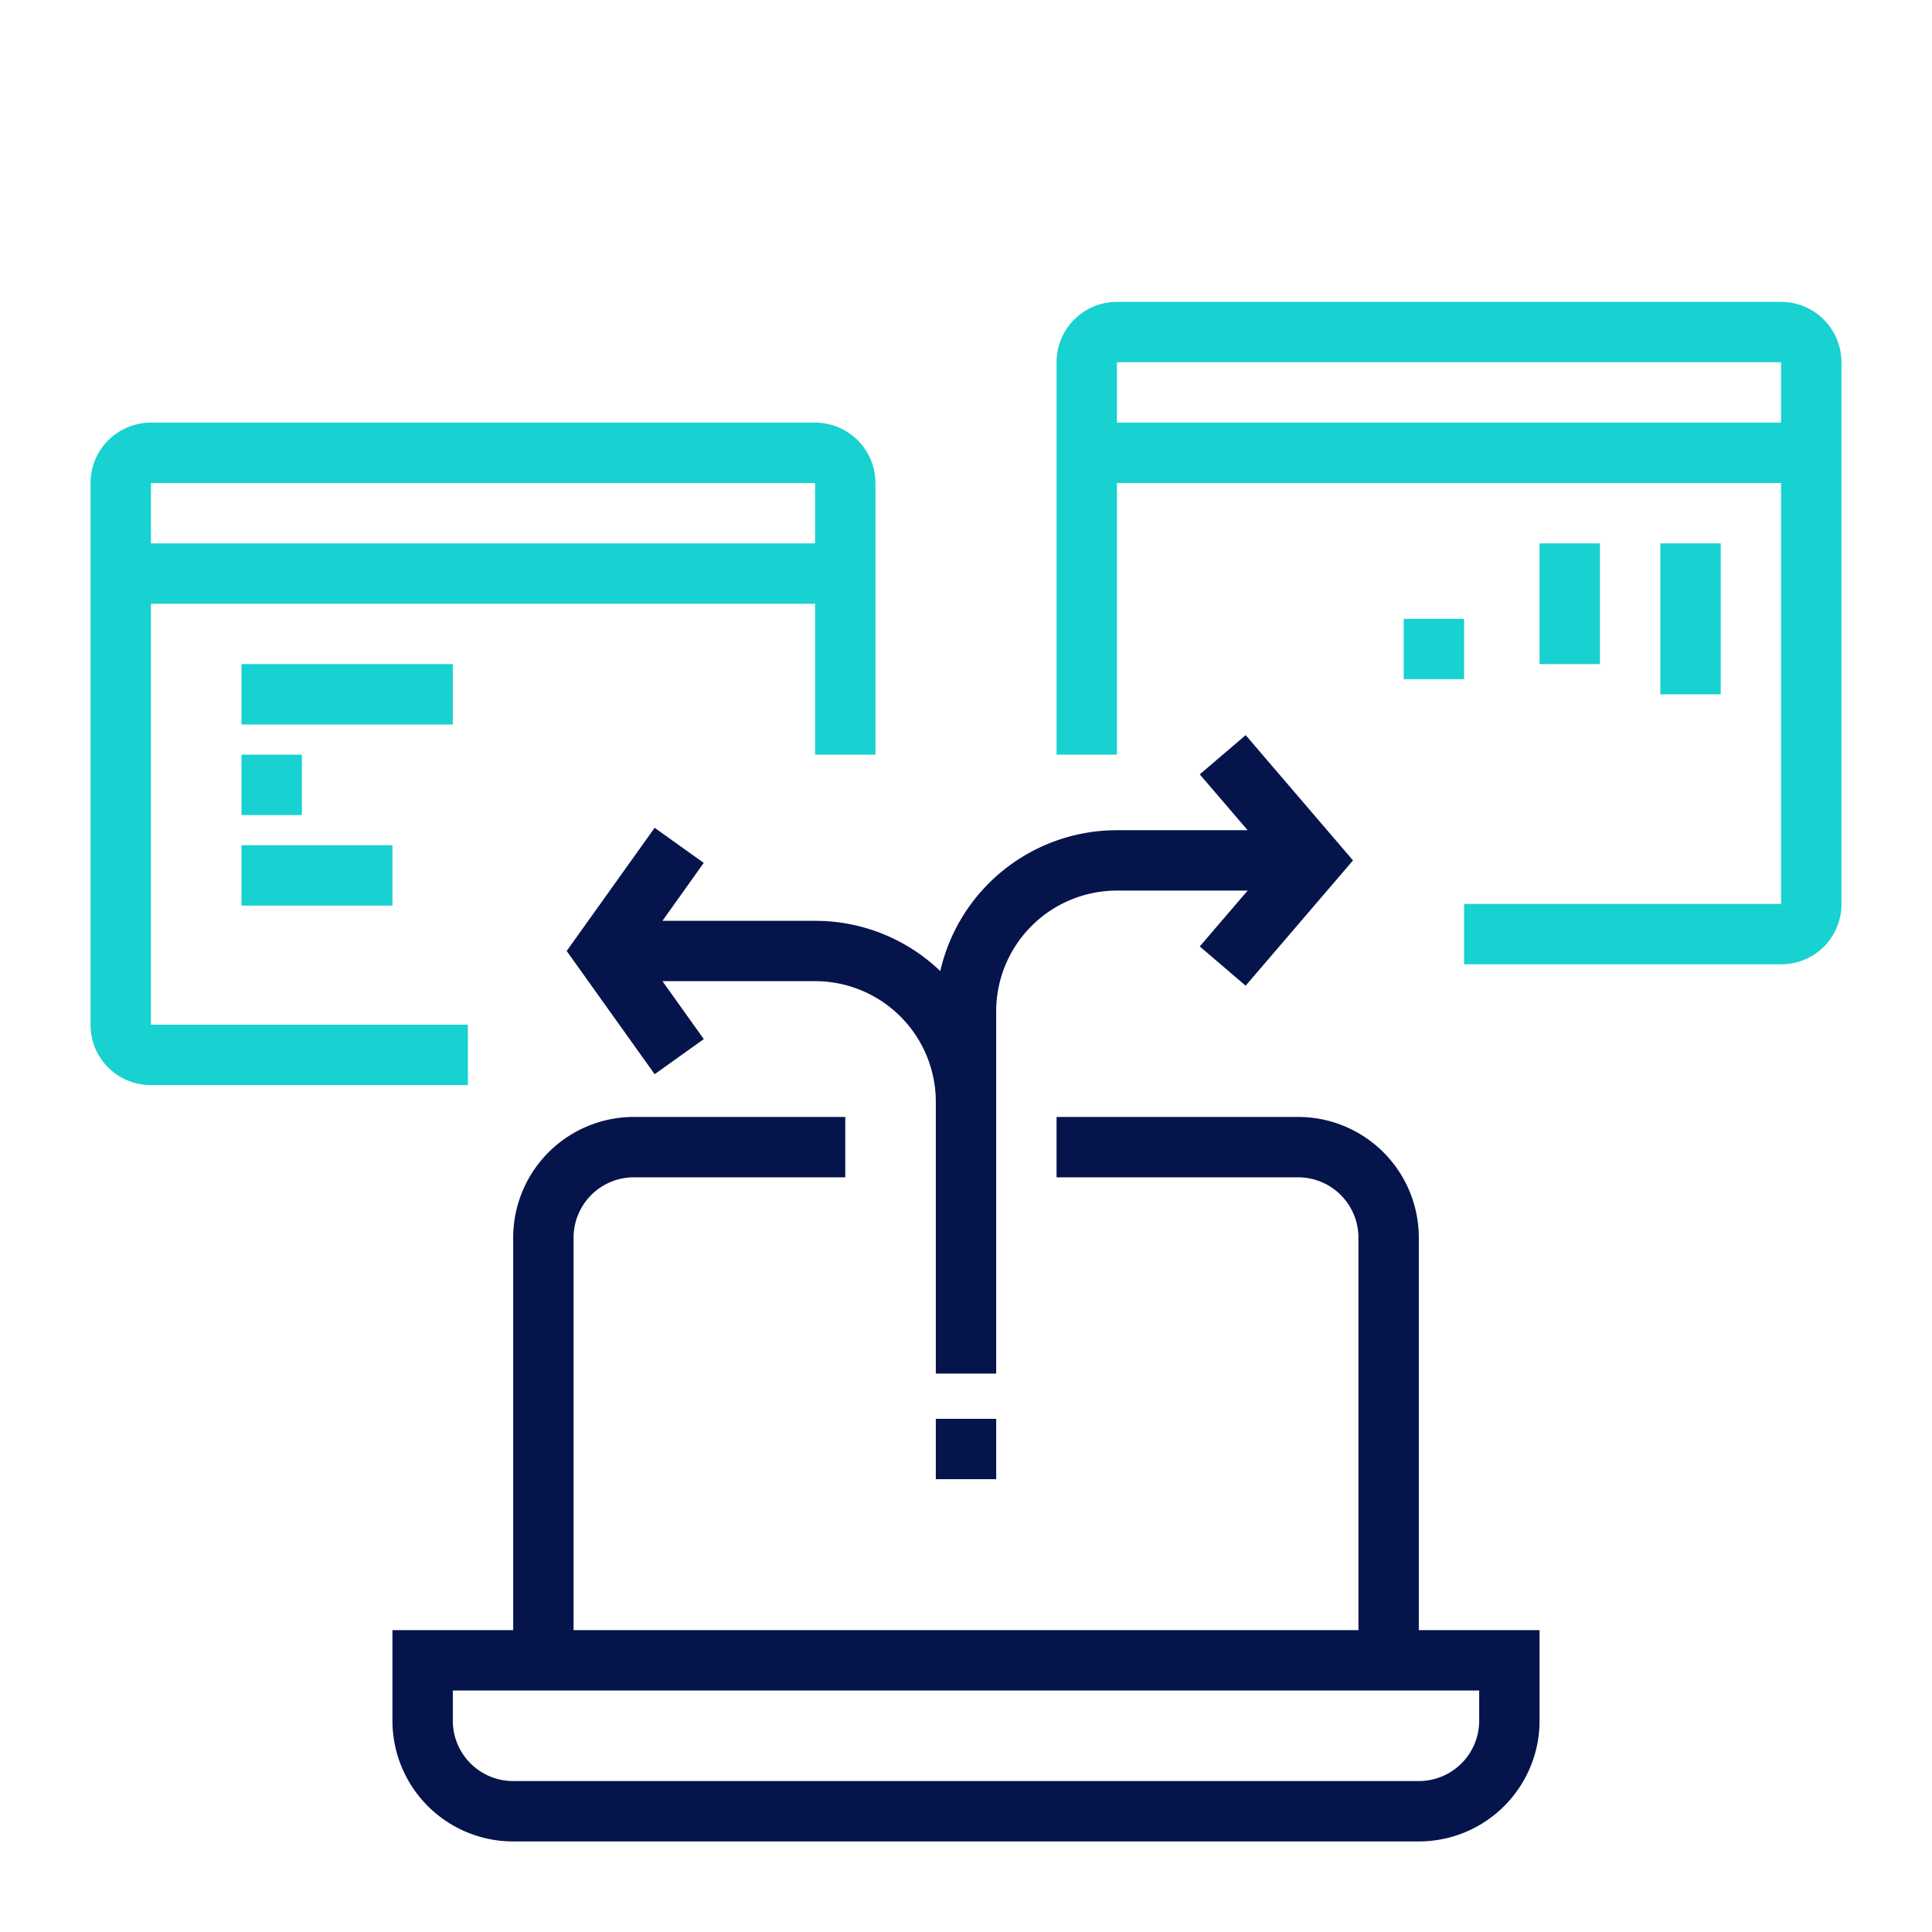
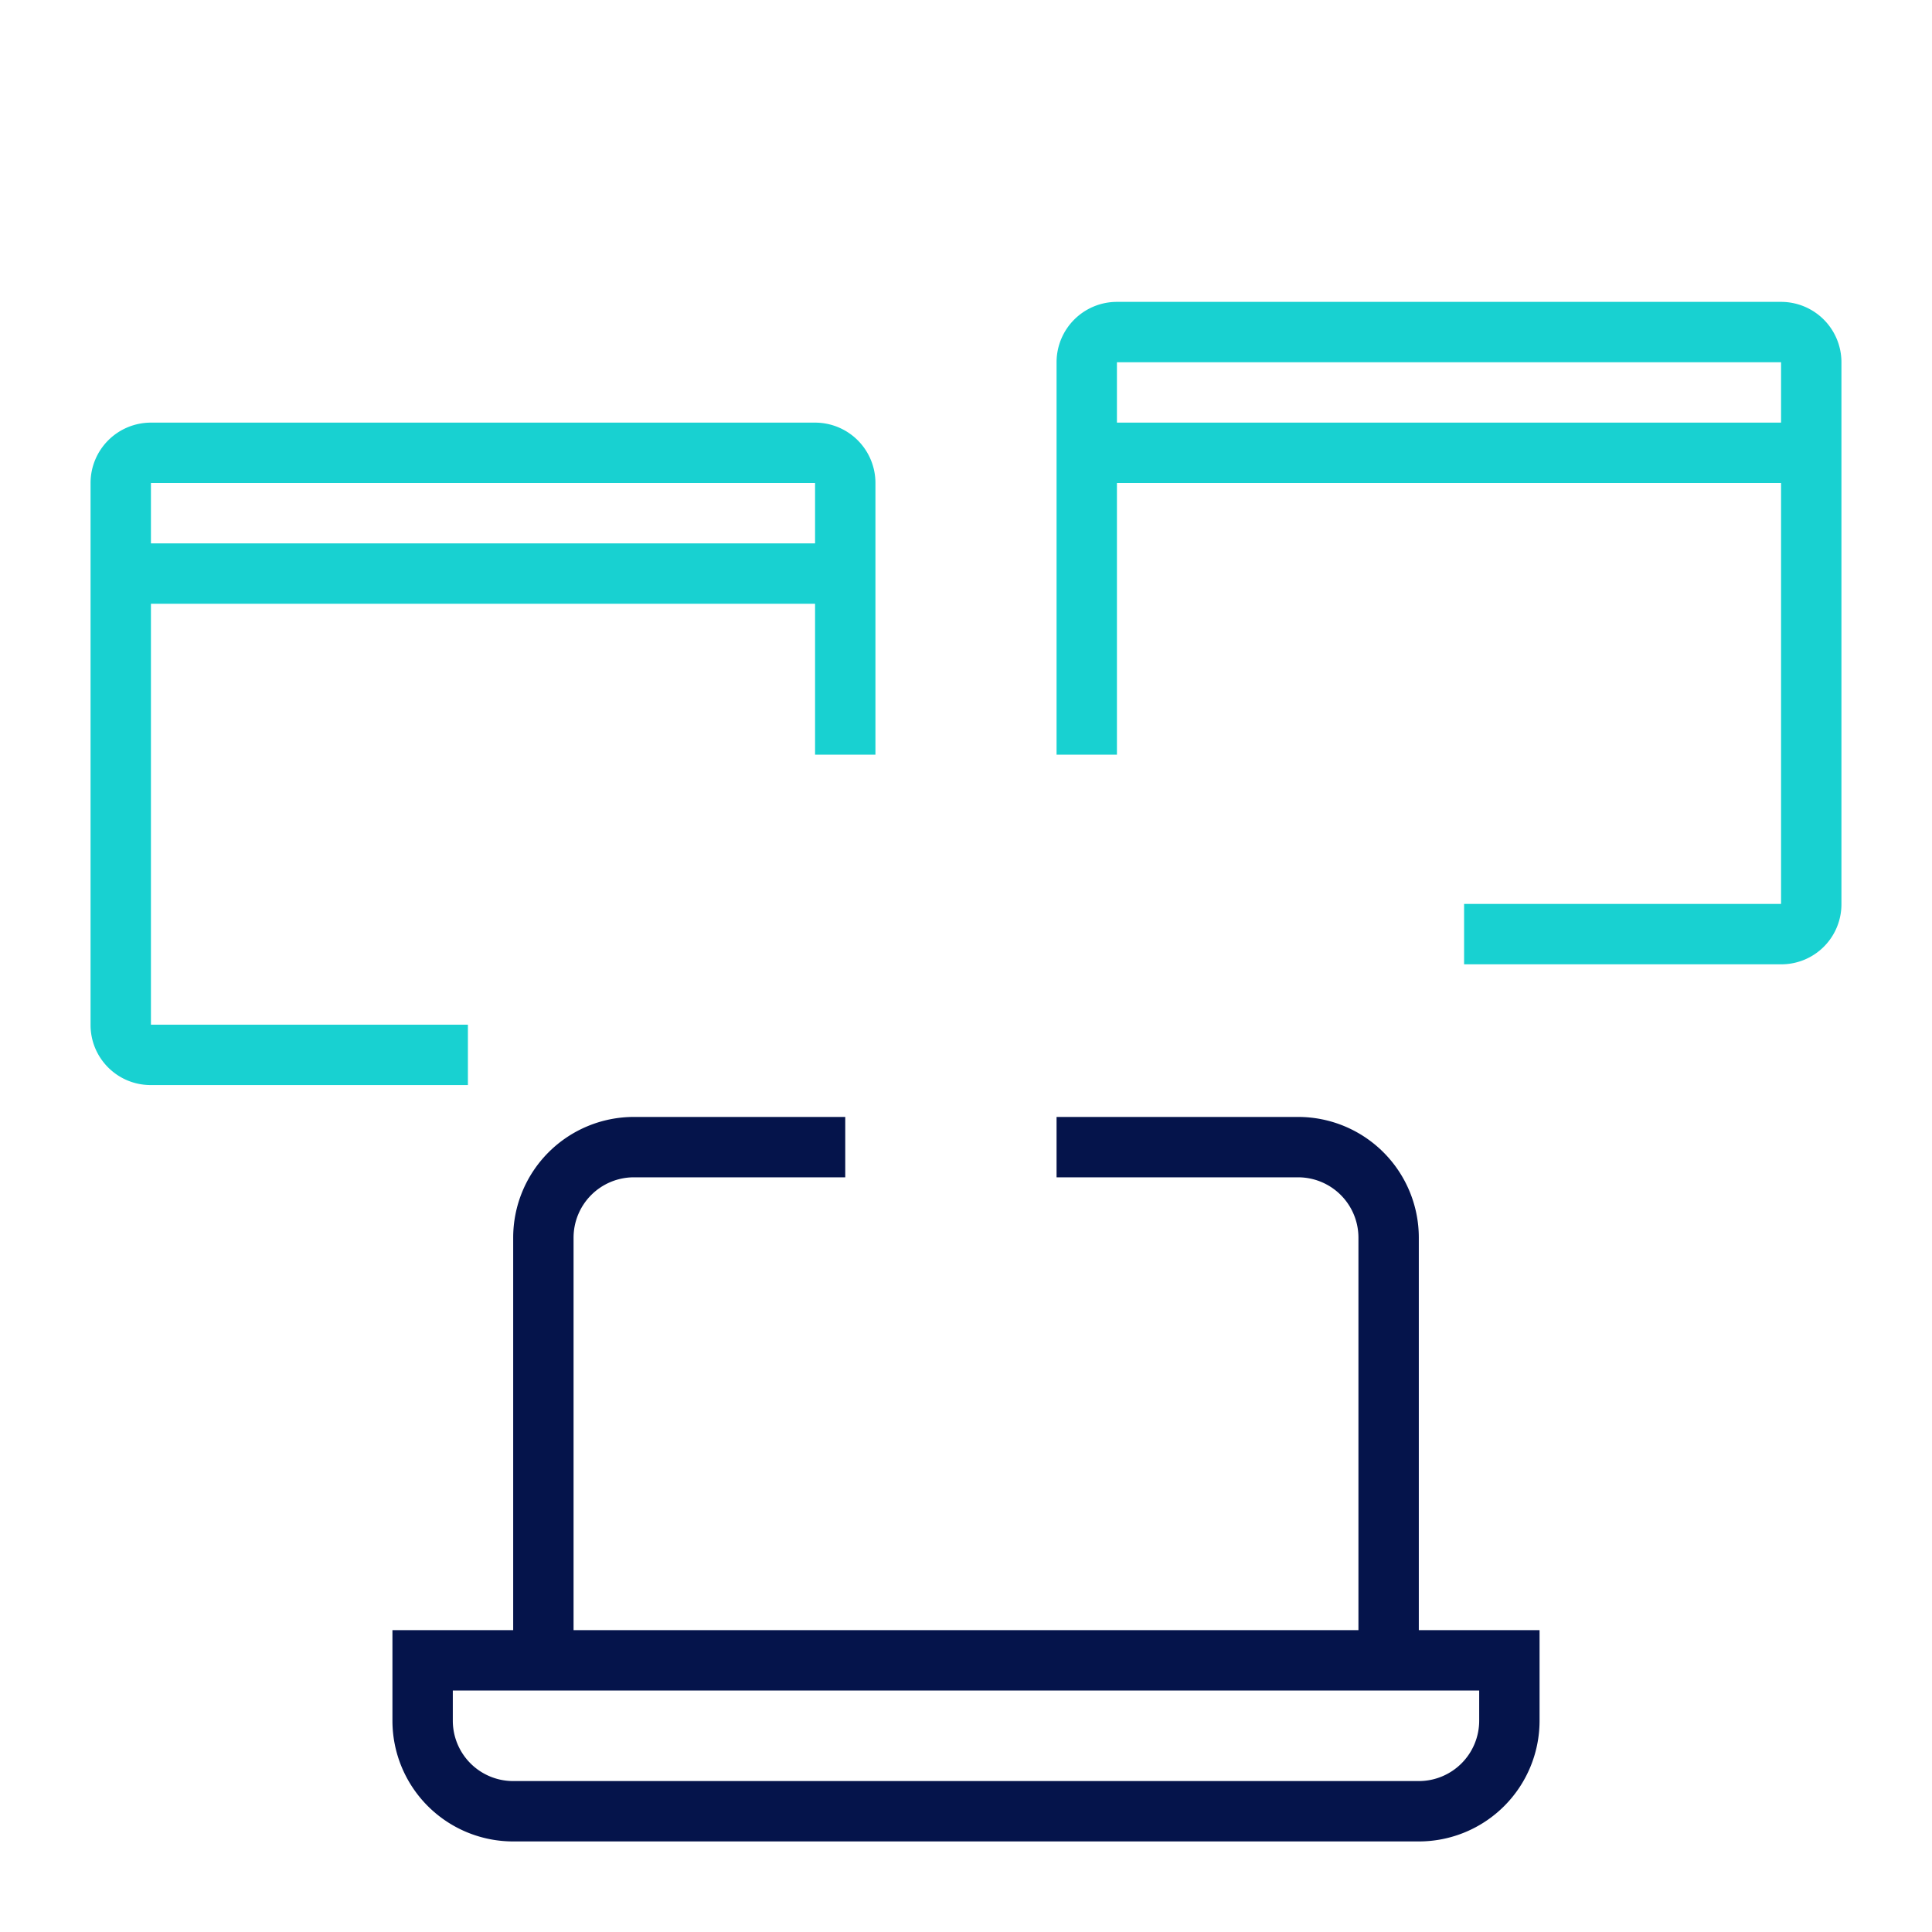
<svg xmlns="http://www.w3.org/2000/svg" width="32" height="32" fill="none" viewBox="0 0 32 32">
  <path fill="#18D1D1" fill-rule="evenodd" d="M17.5 6a1 1 0 0 1 1-1h11a1 1 0 0 1 1 1v8.977a.995.995 0 0 1-.995.995H24.25v-1h5.25V8h-11v4.5h-1V6Zm1 1h11V6h-11v1Zm-4 1a1 1 0 0 0-1-1h-11a1 1 0 0 0-1 1v8.977c0 .549.445.995.995.995H7.75v-1H2.5V10h11v2.5h1V8Zm-1 1h-11V8h11v1Z" clip-rule="evenodd" />
-   <path fill="#18D1D1" d="M28.5 9h-1v2.5h1V9Zm-22 5H4v1h2.5v-1Zm20-5h-1v2h1V9Zm-2.25 1.25h-1v1h1v-1ZM5 12.5H4v1h1v-1ZM7.5 11H4v1h3.5v-1Z" />
-   <path fill="#05144B" d="m20.665 14.751-.793.925.76.65 1.778-2.075-1.778-2.075-.76.65.793.925H18.5a3.002 3.002 0 0 0-2.926 2.333 2.99 2.99 0 0 0-2.074-.832h-2.528l.684-.96-.813-.581-1.457 2.04 1.457 2.041.814-.581-.685-.96H13.5a2 2 0 0 1 2 1.99v4.51h1v-6a2 2 0 0 1 2-2h2.164Z" />
  <path fill="#05144B" fill-rule="evenodd" d="M21.5 19.5h-4v-1h4a2 2 0 0 1 2 2V27h2v1.5a2 2 0 0 1-2 2h-15a2 2 0 0 1-2-2V27h2v-6.5a2 2 0 0 1 2-2H14v1h-3.5a1 1 0 0 0-1 1V27h13v-6.5a1 1 0 0 0-1-1Zm-14 9V28h17v.5a1 1 0 0 1-1 1h-15a1 1 0 0 1-1-1Z" clip-rule="evenodd" />
-   <path fill="#05144B" d="M16.5 24.5v-1h-1v1h1Z" />
</svg>